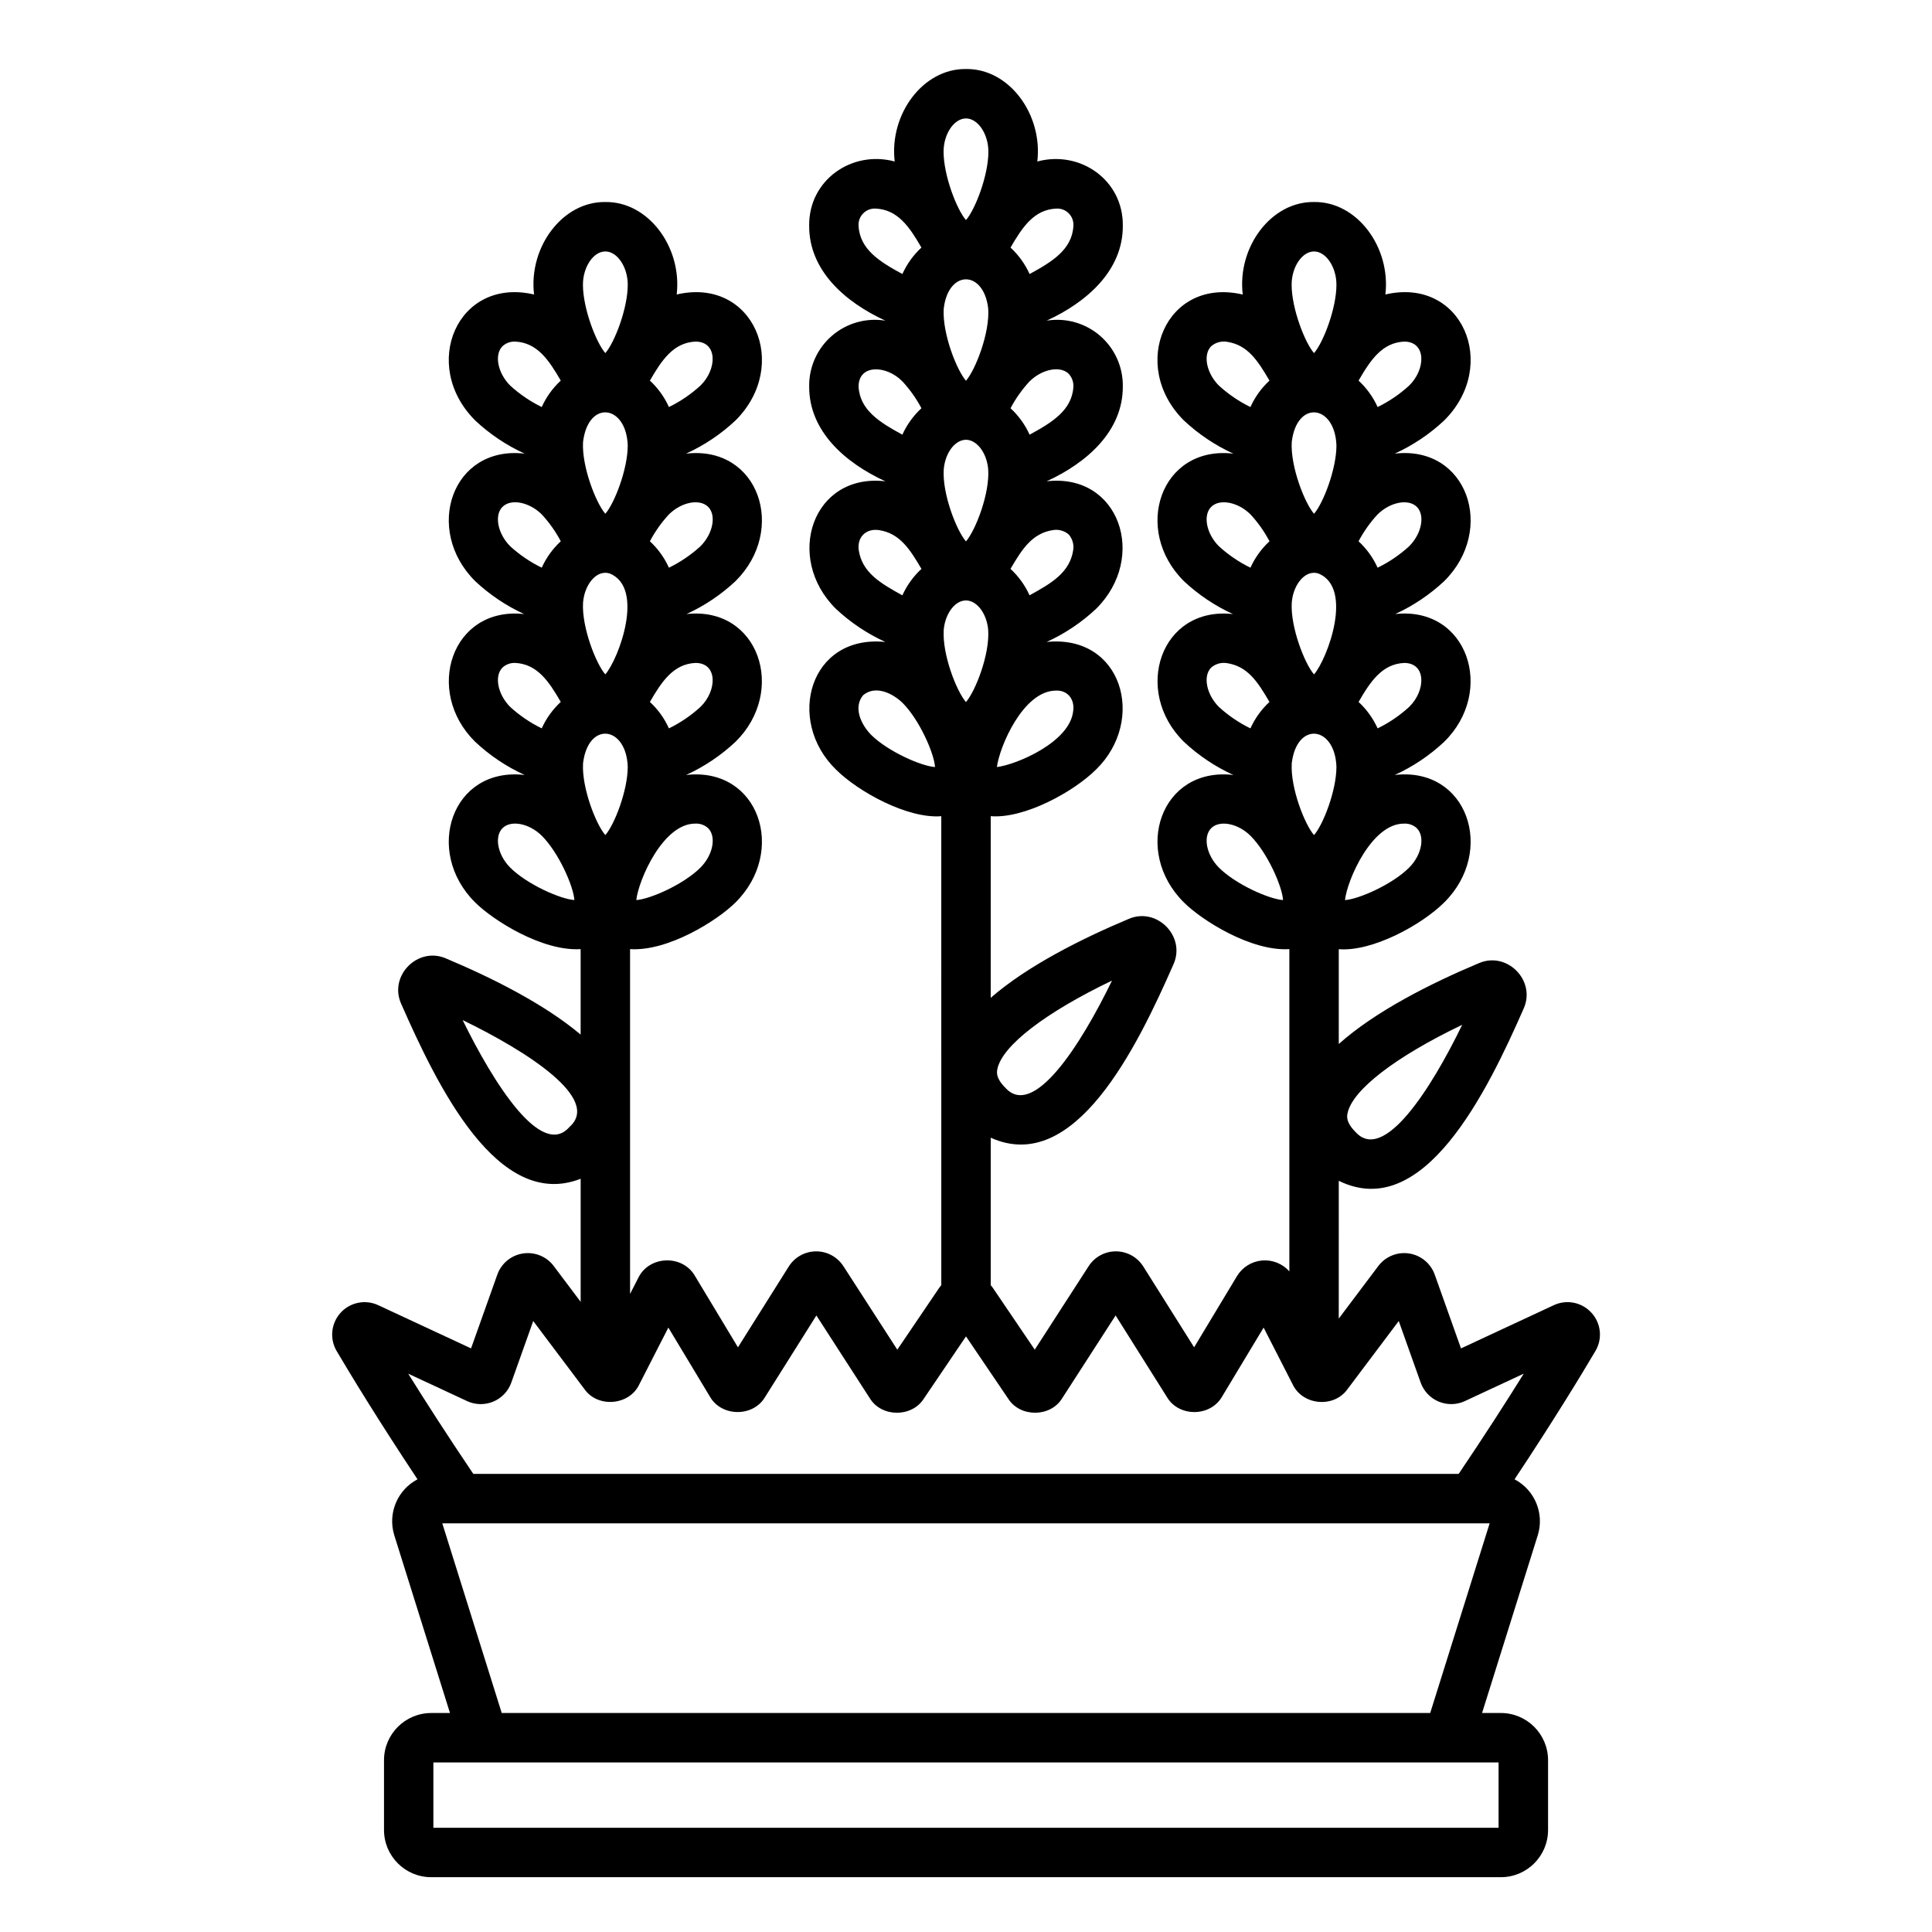
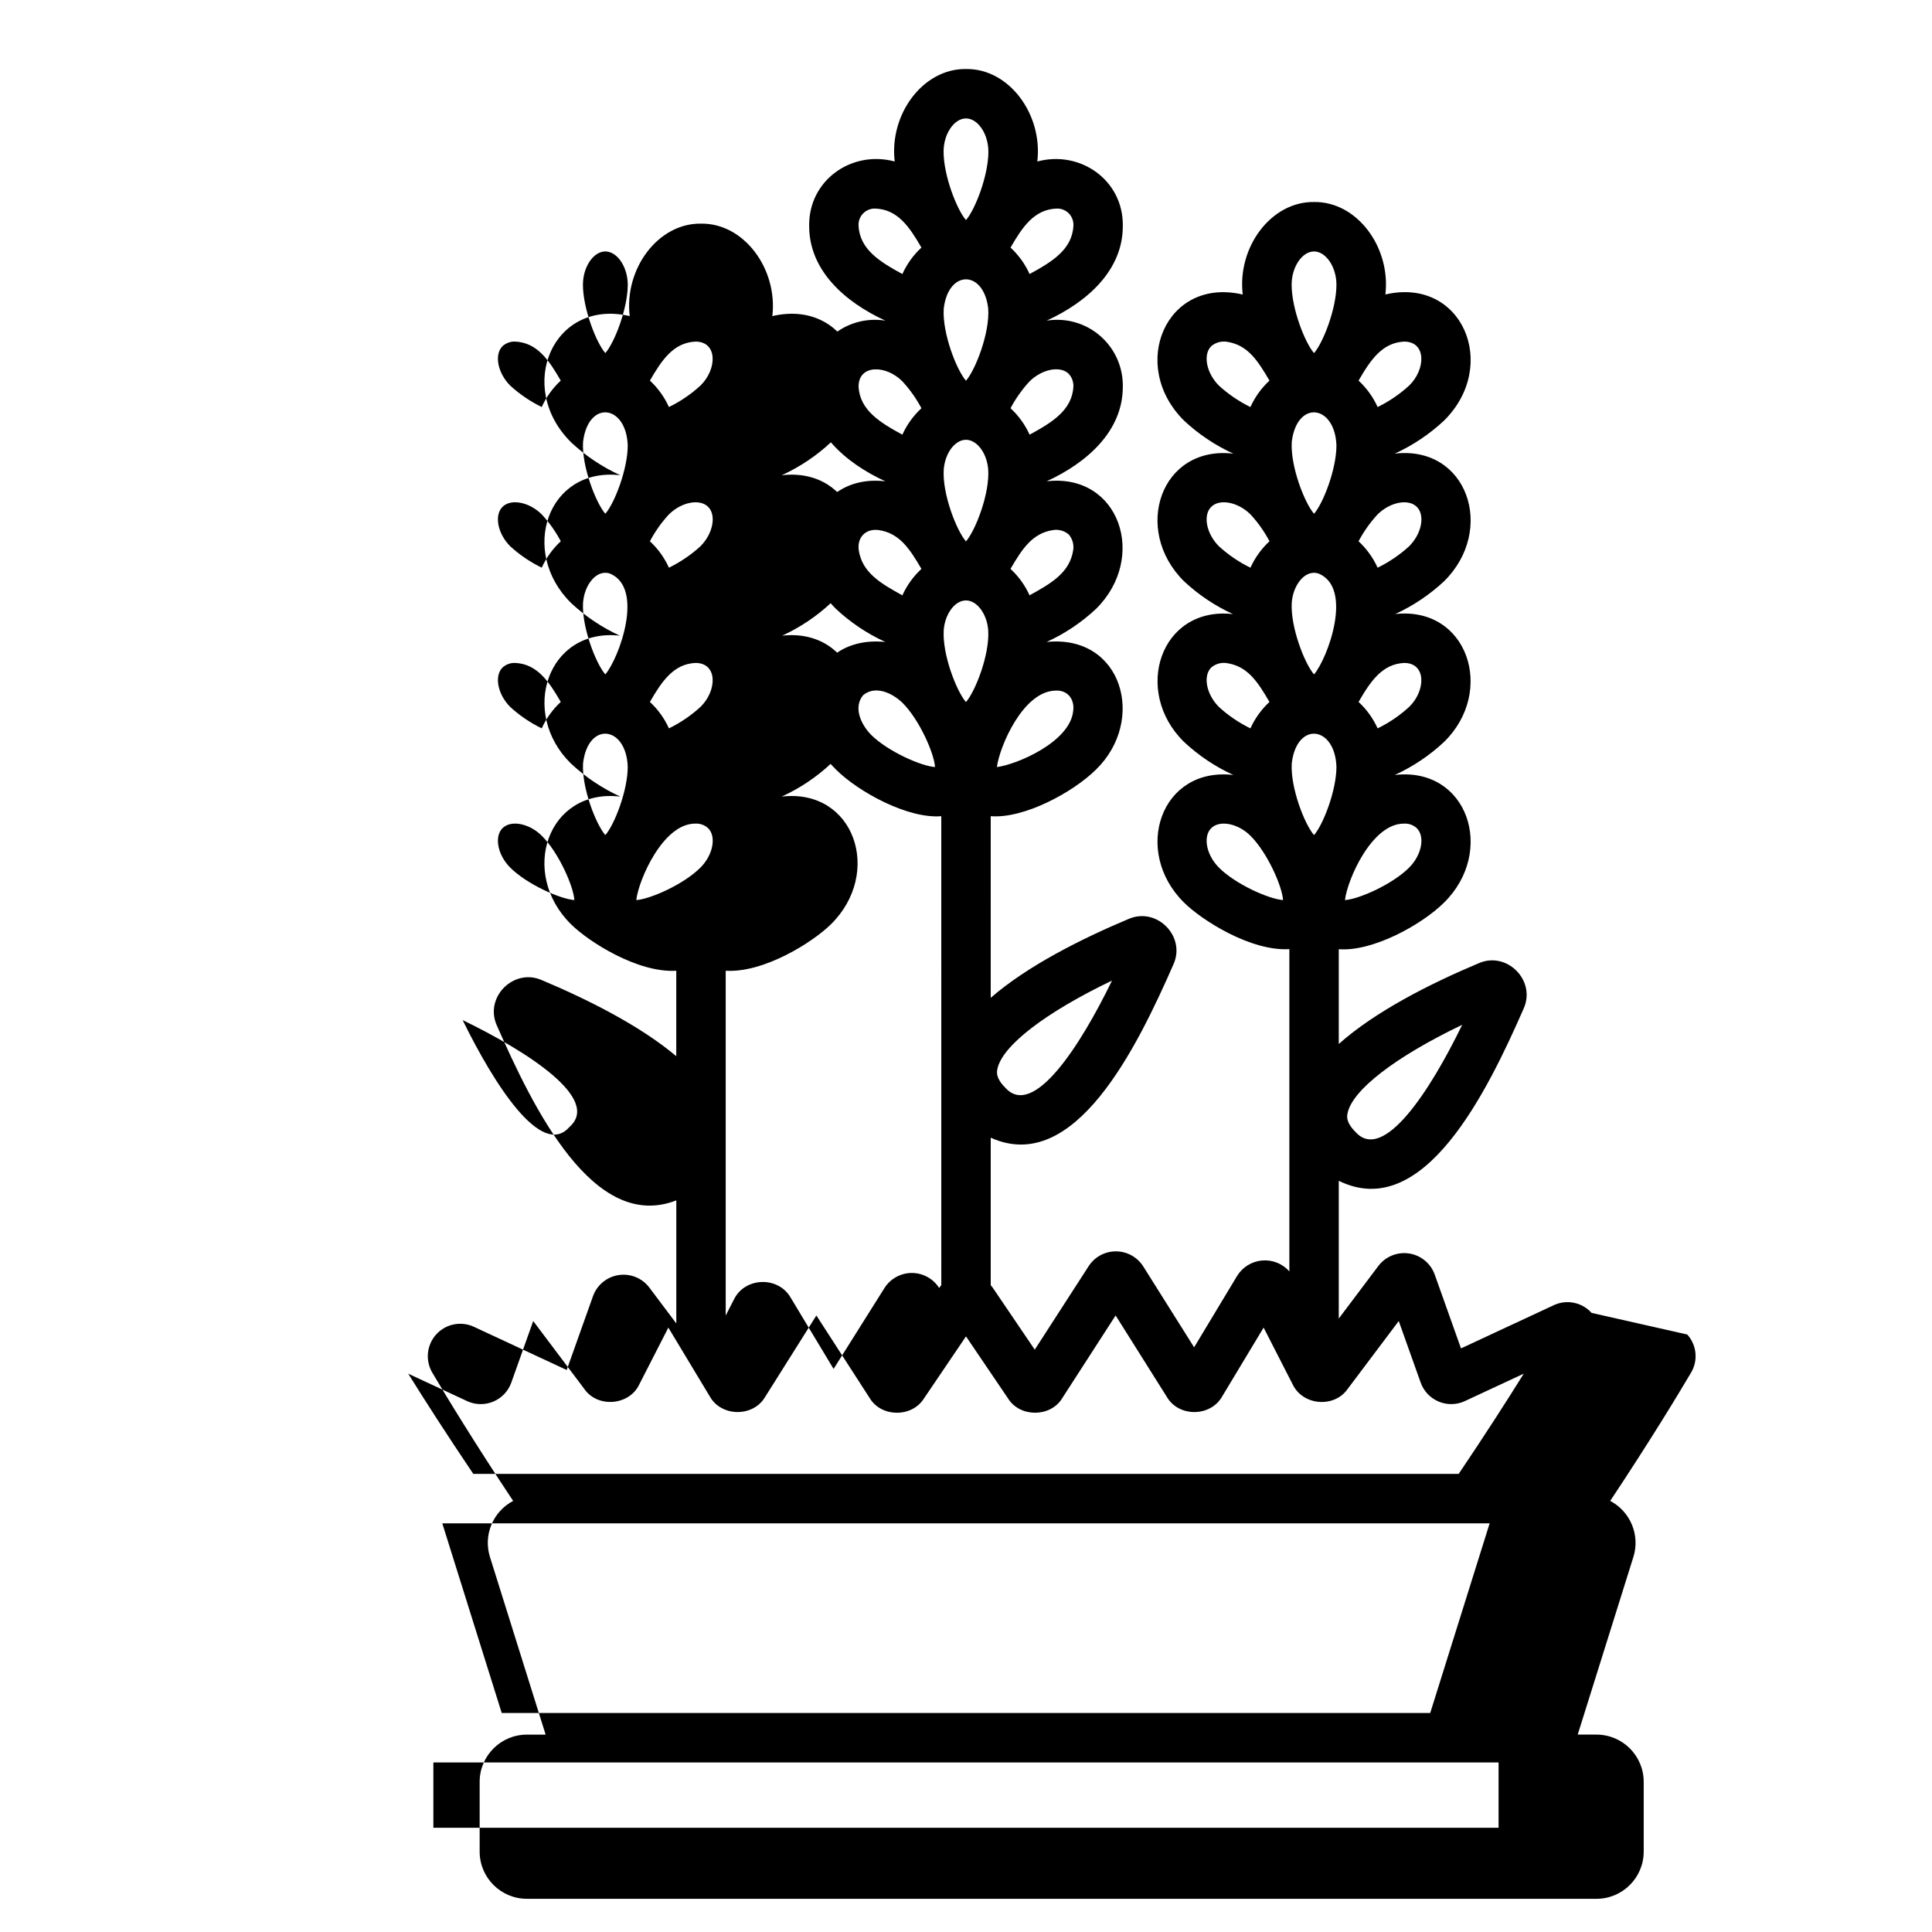
<svg xmlns="http://www.w3.org/2000/svg" fill="#000000" width="800px" height="800px" version="1.1" viewBox="144 144 512 512">
-   <path d="m565.78 491.93c-2.523-2.816-6.594-3.644-10.016-2.039l-24.586 11.449-6.953-19.535c-1.059-2.981-3.668-5.141-6.793-5.621-3.129-0.48-6.266 0.801-8.168 3.328l-10.48 13.926 0.004-36.516c22.422 11.074 39.324-23.539 49.051-45.766 3.191-7.387-4.512-15.105-11.91-11.91-12.805 5.379-27.434 12.754-37.141 21.426v-25.125c8.855 0.719 21.902-6.387 27.922-12.367 13.75-13.586 6.223-36.035-13.082-33.805 4.809-2.195 9.227-5.16 13.082-8.773 13.703-13.438 6.231-35.973-12.953-33.875 4.758-2.188 9.129-5.125 12.953-8.699 13.754-13.59 6.215-36.039-13.086-33.812 4.809-2.195 9.227-5.156 13.086-8.773 14.738-14.633 4.75-38.133-15.566-33.402 1.453-12.551-7.539-24.676-18.91-24.504-11.367-0.168-20.383 11.953-18.898 24.52-20.371-4.769-30.281 18.785-15.578 33.387 3.863 3.617 8.285 6.582 13.102 8.777-19.316-2.231-26.84 20.203-13.09 33.816 3.828 3.578 8.211 6.519 12.98 8.703-19.258-2.129-26.66 20.445-12.984 33.863h-0.004c3.863 3.617 8.285 6.578 13.098 8.773-19.309-2.231-26.844 20.211-13.09 33.805 4.758 4.734 17.801 12.98 27.922 12.348v85.41h0.004c-1.812-2.055-4.492-3.129-7.223-2.894s-5.191 1.75-6.625 4.082l-11.395 18.926-13.453-21.391h-0.004c-1.555-2.492-4.281-4.016-7.223-4.035-2.938-0.023-5.684 1.461-7.277 3.934l-14.277 22.117-11.109-16.383c-0.172-0.246-0.359-0.488-0.559-0.715v-39.074c22.238 10.059 38.777-23.945 48.484-46.074 3.188-7.387-4.512-15.105-11.91-11.91-12.555 5.273-26.871 12.465-36.578 20.918l0.004-48.141c8.855 0.719 21.902-6.391 27.922-12.371 13.367-13.039 6.984-35.844-13.105-33.801 4.812-2.191 9.238-5.156 13.098-8.773 13.754-13.59 6.215-36.047-13.098-33.805 10.672-4.898 20.234-13.301 20.188-25.113 0.082-5.148-2.121-10.07-6.019-13.441-3.894-3.367-9.082-4.84-14.168-4.019 10.68-4.894 20.238-13.312 20.188-25.121 0.172-12.059-11.234-20.117-22.656-17.059 1.469-12.551-7.527-24.676-18.895-24.504-11.363-0.164-20.379 11.941-18.902 24.504-11.43-3.066-22.836 5-22.664 17.055-0.047 11.82 9.512 20.227 20.188 25.121v0.004c-5.086-0.82-10.273 0.652-14.168 4.019-3.894 3.371-6.102 8.293-6.019 13.445-0.039 11.828 9.52 20.211 20.191 25.113-19.316-2.242-26.848 20.215-13.098 33.805 3.859 3.613 8.285 6.578 13.098 8.773-20.102-2.039-26.465 20.773-13.105 33.801 6.016 5.977 19.07 13.09 27.922 12.371l0.004 124.28c-0.203 0.234-0.395 0.48-0.57 0.734l-11.09 16.363-14.258-22.09h-0.004c-1.582-2.481-4.328-3.977-7.269-3.965-2.941 0.012-5.676 1.531-7.238 4.023l-13.461 21.406-11.414-18.953c-3.312-5.688-12.117-5.379-15 0.551l-2.176 4.254v-91.375c10.121 0.637 23.164-7.609 27.922-12.348 13.75-13.586 6.223-36.031-13.082-33.805 4.809-2.195 9.23-5.16 13.09-8.777 13.691-13.445 6.223-35.973-12.957-33.871h-0.004c4.762-2.188 9.137-5.125 12.961-8.703 13.738-13.602 6.211-36.031-13.09-33.809 4.809-2.195 9.23-5.16 13.09-8.777 14.727-14.645 4.746-38.129-15.57-33.398 1.453-12.551-7.539-24.676-18.906-24.504-11.359-0.164-20.379 11.941-18.898 24.504-20.332-4.734-30.305 18.758-15.578 33.398l-0.004 0.004c3.859 3.617 8.281 6.578 13.094 8.773-19.312-2.223-26.836 20.207-13.086 33.816v0.004c3.824 3.574 8.199 6.512 12.957 8.695-19.195-2.106-26.656 20.43-12.965 33.875v-0.004c3.859 3.613 8.281 6.578 13.09 8.773-19.305-2.227-26.836 20.215-13.086 33.805 4.758 4.734 17.801 12.98 27.922 12.348v22.645c-9.668-8.137-23.516-15.066-35.707-20.188-7.387-3.191-15.102 4.512-11.906 11.91 9.672 21.988 25.672 55.07 47.621 46.488v32.617l-7.121-9.473v-0.004c-1.898-2.535-5.035-3.816-8.164-3.344-3.133 0.477-5.746 2.633-6.805 5.617l-6.957 19.539-24.594-11.449c-3.41-1.586-7.461-0.77-9.988 2.019-2.527 2.789-2.945 6.898-1.031 10.141 3.688 6.246 10.969 18.242 21.422 33.988v-0.004c-5.352 2.812-7.941 9.035-6.16 14.812l14.766 47.121h-4.981 0.004c-6.906 0.008-12.5 5.602-12.508 12.504v18.504c0.008 6.902 5.602 12.496 12.508 12.504h283.47c6.906-0.008 12.5-5.602 12.508-12.504v-18.504c-0.008-6.906-5.602-12.5-12.508-12.508h-4.981l14.766-47.117h0.004c1.781-5.777-0.809-12-6.16-14.812 10.453-15.742 17.734-27.742 21.422-33.988v0.004c1.926-3.227 1.516-7.336-1.008-10.117zm-64.672-52.867c1.219-6.211 12.816-15.059 30.387-23.477-8.242 16.992-20.863 36.828-28.332 28.332-2.512-2.519-2.203-4.098-2.055-4.856zm-92.801-11.719c1.219-6.207 12.82-15.059 30.387-23.477-8.238 16.988-20.863 36.832-28.332 28.332-2.512-2.523-2.199-4.098-2.055-4.859zm-113.39 15.309c-7.41 8.52-20.07-11.488-28.312-28.32 16.98 8.238 36.809 20.855 28.312 28.32zm196.19-146.68c0.742-0.234 1.539-0.234 2.281 0.008h0.016c9.352 3.828 2.426 22.555-1.172 26.746-2.508-2.883-6.254-12.516-5.91-18.934 0.008-0.086 0.02-0.172 0.023-0.258 0.328-3.637 2.281-6.734 4.676-7.539 0.027-0.004 0.059-0.012 0.086-0.023zm-4.785-34.746c0.008-0.09 0.02-0.176 0.023-0.266 1.41-11.035 11.438-9.742 11.824 1.078 0 6.332-3.527 15.371-5.938 18.117-2.508-2.883-6.254-12.512-5.91-18.93zm0 85.16c0.008-0.09 0.02-0.18 0.023-0.27 1.41-11.035 11.441-9.746 11.824 1.078 0 6.332-3.527 15.371-5.938 18.117-2.508-2.879-6.254-12.508-5.91-18.926zm33.152 17.098c2.238 2.238 1.285 7.113-2.035 10.438-4.481 4.481-13.363 8.375-17.008 8.609 0.578-5.262 7.082-20.398 15.711-20.262h-0.004c1.23-0.059 2.434 0.379 3.34 1.215zm-3.363-43.797c5.945-0.004 5.742 7.375 1.328 11.652l-0.004 0.004c-2.496 2.285-5.309 4.199-8.352 5.684-1.195-2.648-2.91-5.031-5.047-7.004 3.16-5.473 6.266-10.059 12.078-10.336zm3.363-41.363c2.238 2.238 1.289 7.117-2.031 10.434v0.004c-2.504 2.285-5.32 4.199-8.363 5.684-1.195-2.648-2.914-5.027-5.047-7 1.355-2.566 3.039-4.949 5.004-7.082 3.328-3.32 8.203-4.273 10.441-2.035zm-3.363-43.797c5.945-0.004 5.742 7.375 1.328 11.652l-0.004 0.004c-2.496 2.285-5.309 4.199-8.352 5.688-1.195-2.648-2.914-5.031-5.047-7.004 3.16-5.481 6.266-10.062 12.078-10.34zm-23.879-23.887c3.164 0 5.938 4.121 5.938 8.82 0 6.332-3.527 15.371-5.938 18.117-2.41-2.746-5.938-11.789-5.938-18.117-0.004-4.699 2.773-8.82 5.934-8.82zm-27.246 25.105c1.137-0.973 2.641-1.402 4.121-1.176 5.551 0.82 8.188 4.961 11.316 10.297h-0.004c-2.133 1.973-3.848 4.356-5.043 7.004-3.043-1.484-5.856-3.398-8.355-5.684-3.32-3.324-4.277-8.199-2.035-10.441zm0 42.578c2.234-2.234 7.121-1.285 10.438 2.027v0.004c1.965 2.137 3.648 4.519 5.008 7.086-2.137 1.973-3.852 4.356-5.051 7.004-3.039-1.48-5.856-3.394-8.352-5.676-3.332-3.324-4.285-8.207-2.051-10.441zm0 42.578v0.004c1.137-0.977 2.641-1.406 4.121-1.176 5.543 0.82 8.191 4.953 11.316 10.293-2.137 1.973-3.852 4.356-5.047 7.004-3.043-1.484-5.856-3.394-8.355-5.68-3.32-3.328-4.277-8.203-2.035-10.441zm2.035 53.012c-3.324-3.324-4.273-8.199-2.039-10.434 2.238-2.238 7.113-1.285 10.434 2.035 4.477 4.481 8.375 13.363 8.609 17.008-3.644-0.227-12.527-4.125-17.004-8.602zm-68.133-113.2h0.008c0.715-0.223 1.48-0.223 2.191 0 2.512 0.793 4.453 3.906 4.793 7.613 0.461 6.441-3.359 16.234-5.887 19.152-2.527-2.922-6.348-12.711-5.887-19.152 0.34-3.703 2.277-6.82 4.781-7.613zm-4.801-34.797c0-0.059 0.016-0.117 0.02-0.172 1.199-10.297 10.578-10.289 11.777 0 0.461 6.445-3.359 16.234-5.887 19.156-2.516-2.891-6.269-12.555-5.906-18.98zm0 85.102c0-0.039 0.012-0.078 0.012-0.117 0.32-3.656 2.277-6.781 4.688-7.582l0.07-0.023v0.004c0.734-0.238 1.527-0.238 2.262 0l0.07 0.023c2.41 0.801 4.371 3.926 4.688 7.582 0.461 6.441-3.359 16.234-5.887 19.152-2.512-2.902-6.289-12.605-5.894-19.031zm29.773 15.992c3.266-0.117 4.953 2.535 4.551 5.34-0.754 8.297-15.074 14.309-20.223 14.926 0.668-5.305 6.922-20.258 15.68-20.262zm3.371-41.363c0.977 1.137 1.41 2.644 1.18 4.125-0.895 5.981-5.82 8.828-11.57 11.992-1.195-2.652-2.914-5.035-5.051-7.008 3.117-5.32 5.793-9.473 11.324-10.289 1.48-0.23 2.988 0.203 4.125 1.18zm0-42.57c0.836 0.914 1.277 2.121 1.23 3.359-0.32 6.277-5.711 9.547-11.609 12.758-1.195-2.652-2.914-5.035-5.051-7.008 1.355-2.566 3.035-4.941 5-7.074 3.328-3.32 8.203-4.269 10.441-2.035zm-3.348-43.797c1.238-0.09 2.453 0.363 3.332 1.242 0.879 0.879 1.332 2.098 1.246 3.336-0.32 6.277-5.707 9.555-11.609 12.762-1.195-2.648-2.914-5.035-5.051-7.008 3.164-5.484 6.273-10.062 12.082-10.332zm-23.887-23.895c3.164 0 5.938 4.121 5.938 8.82 0 6.332-3.527 15.371-5.938 18.117-2.414-2.746-5.938-11.785-5.938-18.117-0.004-4.699 2.773-8.82 5.938-8.82zm-28.465 28.469c-0.09-1.238 0.367-2.457 1.246-3.332 0.879-0.879 2.098-1.332 3.336-1.242 5.809 0.281 8.91 4.852 12.074 10.332-2.137 1.973-3.852 4.356-5.047 7.008-5.894-3.207-11.293-6.484-11.609-12.766zm0 42.582c0-5.945 7.375-5.742 11.652-1.328 1.965 2.133 3.648 4.512 5.008 7.078-2.137 1.973-3.856 4.356-5.055 7.004-5.887-3.207-11.289-6.473-11.605-12.754zm0.039 43.336c-0.445-3.414 1.875-5.75 5.297-5.301 5.527 0.82 8.203 4.961 11.324 10.289v0.004c-2.137 1.973-3.856 4.352-5.051 7.004-5.75-3.164-10.676-6.016-11.57-11.996zm3.215 48.891c-2.594-2.676-4.734-7.195-2.039-10.438 3.219-2.668 7.676-0.617 10.434 2.039 4.481 4.477 8.379 13.363 8.613 17.008-3.644-0.23-12.531-4.129-17.008-8.605zm-71.496-42.691c0.742-0.238 1.543-0.238 2.285 0.004h0.012c9.352 3.828 2.426 22.555-1.172 26.746-2.508-2.883-6.254-12.516-5.906-18.934 0.008-0.086 0.02-0.172 0.023-0.258 0.328-3.641 2.285-6.742 4.684-7.543 0.023 0 0.047-0.008 0.074-0.016zm-4.777-34.75c0.008-0.09 0.02-0.176 0.023-0.266 1.41-11.035 11.438-9.742 11.82 1.078 0 6.332-3.527 15.371-5.938 18.117-2.508-2.883-6.25-12.512-5.91-18.93zm0 85.16c0.008-0.09 0.02-0.18 0.023-0.27 1.41-11.035 11.438-9.746 11.82 1.078 0 6.332-3.527 15.371-5.938 18.117-2.508-2.883-6.25-12.508-5.91-18.926zm33.156 17.098c2.234 2.238 1.285 7.113-2.039 10.438-4.477 4.477-13.363 8.375-17.008 8.609 0.578-5.262 7.082-20.398 15.719-20.262h-0.004c1.23-0.055 2.426 0.383 3.328 1.215zm-3.363-43.797c5.945-0.004 5.742 7.371 1.328 11.652l-0.004 0.004c-2.496 2.285-5.312 4.199-8.355 5.688-1.191-2.652-2.91-5.031-5.043-7.004 3.156-5.477 6.262-10.062 12.07-10.34zm3.363-41.363c2.234 2.234 1.281 7.117-2.031 10.434v0.004c-2.504 2.285-5.32 4.199-8.363 5.688-1.195-2.648-2.91-5.031-5.043-7.004 1.355-2.566 3.035-4.949 5.004-7.082 3.32-3.32 8.195-4.273 10.43-2.035zm-3.367-43.797c5.945-0.004 5.742 7.371 1.328 11.652v0.004c-2.496 2.285-5.312 4.203-8.355 5.688-1.195-2.648-2.91-5.031-5.043-7.004 3.156-5.481 6.262-10.062 12.07-10.34zm-23.879-23.887c3.164 0 5.938 4.121 5.938 8.82 0 6.332-3.527 15.371-5.938 18.117-2.414-2.746-5.938-11.789-5.938-18.117-0.004-4.699 2.769-8.82 5.934-8.82zm-27.25 25.105c0.918-0.832 2.125-1.27 3.359-1.219 5.816 0.281 8.906 4.856 12.074 10.34h0.004c-2.137 1.973-3.852 4.356-5.047 7.004-3.043-1.484-5.856-3.398-8.355-5.684-3.32-3.324-4.273-8.199-2.035-10.441zm0 42.578c2.234-2.238 7.109-1.285 10.434 2.035v0.004c1.969 2.137 3.648 4.516 5.008 7.082-2.137 1.973-3.852 4.352-5.047 7-3.043-1.48-5.856-3.394-8.355-5.676-3.324-3.324-4.277-8.207-2.047-10.441zm0 42.578v0.004c0.918-0.832 2.125-1.27 3.359-1.219 5.805 0.281 8.91 4.848 12.078 10.336-2.137 1.973-3.852 4.356-5.047 7.004-3.043-1.484-5.859-3.394-8.355-5.68-3.32-3.328-4.273-8.203-2.035-10.441zm2.035 53.016c-3.324-3.324-4.273-8.199-2.039-10.438 2.234-2.238 7.113-1.285 10.438 2.035 4.477 4.481 8.375 13.363 8.609 17.008-3.644-0.227-12.527-4.125-17.008-8.602zm261.93 254.46h-282.29v-17.312h282.29zm-18.117-30.414h-246.06l-15.75-50.262 277.56 0.004zm7.531-63.359h-261.12c-7.039-10.434-12.824-19.453-17.25-26.562l15.605 7.266v0.004c2.191 1.016 4.715 1.066 6.945 0.129 2.231-0.934 3.961-2.766 4.773-5.047l5.805-16.305 13.566 18.035c3.527 5.062 11.926 4.348 14.535-1.23l7.707-15.062 10.984 18.238c3.031 5.434 11.473 5.543 14.648 0.164l13.598-21.617 14.117 21.871c3.074 5.148 11.137 5.215 14.352 0.184l11.18-16.512 11.176 16.492c3.168 5.039 11.285 4.981 14.348-0.148l14.129-21.891 13.602 21.625c3.168 5.375 11.57 5.273 14.633-0.156l10.988-18.254 7.695 15.047c2.664 5.606 10.957 6.324 14.531 1.273l13.582-18.055 5.809 16.309v-0.004c0.812 2.277 2.547 4.109 4.777 5.043s4.754 0.887 6.945-0.137l15.598-7.266c-4.422 7.109-10.207 16.129-17.25 26.566z" />
+   <path d="m565.78 491.93c-2.523-2.816-6.594-3.644-10.016-2.039l-24.586 11.449-6.953-19.535c-1.059-2.981-3.668-5.141-6.793-5.621-3.129-0.48-6.266 0.801-8.168 3.328l-10.48 13.926 0.004-36.516c22.422 11.074 39.324-23.539 49.051-45.766 3.191-7.387-4.512-15.105-11.91-11.91-12.805 5.379-27.434 12.754-37.141 21.426v-25.125c8.855 0.719 21.902-6.387 27.922-12.367 13.75-13.586 6.223-36.035-13.082-33.805 4.809-2.195 9.227-5.16 13.082-8.773 13.703-13.438 6.231-35.973-12.953-33.875 4.758-2.188 9.129-5.125 12.953-8.699 13.754-13.59 6.215-36.039-13.086-33.812 4.809-2.195 9.227-5.156 13.086-8.773 14.738-14.633 4.75-38.133-15.566-33.402 1.453-12.551-7.539-24.676-18.91-24.504-11.367-0.168-20.383 11.953-18.898 24.52-20.371-4.769-30.281 18.785-15.578 33.387 3.863 3.617 8.285 6.582 13.102 8.777-19.316-2.231-26.84 20.203-13.09 33.816 3.828 3.578 8.211 6.519 12.98 8.703-19.258-2.129-26.66 20.445-12.984 33.863h-0.004c3.863 3.617 8.285 6.578 13.098 8.773-19.309-2.231-26.844 20.211-13.09 33.805 4.758 4.734 17.801 12.98 27.922 12.348v85.41h0.004c-1.812-2.055-4.492-3.129-7.223-2.894s-5.191 1.75-6.625 4.082l-11.395 18.926-13.453-21.391h-0.004c-1.555-2.492-4.281-4.016-7.223-4.035-2.938-0.023-5.684 1.461-7.277 3.934l-14.277 22.117-11.109-16.383c-0.172-0.246-0.359-0.488-0.559-0.715v-39.074c22.238 10.059 38.777-23.945 48.484-46.074 3.188-7.387-4.512-15.105-11.91-11.91-12.555 5.273-26.871 12.465-36.578 20.918l0.004-48.141c8.855 0.719 21.902-6.391 27.922-12.371 13.367-13.039 6.984-35.844-13.105-33.801 4.812-2.191 9.238-5.156 13.098-8.773 13.754-13.59 6.215-36.047-13.098-33.805 10.672-4.898 20.234-13.301 20.188-25.113 0.082-5.148-2.121-10.07-6.019-13.441-3.894-3.367-9.082-4.84-14.168-4.019 10.68-4.894 20.238-13.312 20.188-25.121 0.172-12.059-11.234-20.117-22.656-17.059 1.469-12.551-7.527-24.676-18.895-24.504-11.363-0.164-20.379 11.941-18.902 24.504-11.43-3.066-22.836 5-22.664 17.055-0.047 11.82 9.512 20.227 20.188 25.121v0.004c-5.086-0.82-10.273 0.652-14.168 4.019-3.894 3.371-6.102 8.293-6.019 13.445-0.039 11.828 9.52 20.211 20.191 25.113-19.316-2.242-26.848 20.215-13.098 33.805 3.859 3.613 8.285 6.578 13.098 8.773-20.102-2.039-26.465 20.773-13.105 33.801 6.016 5.977 19.07 13.09 27.922 12.371l0.004 124.28c-0.203 0.234-0.395 0.48-0.57 0.734h-0.004c-1.582-2.481-4.328-3.977-7.269-3.965-2.941 0.012-5.676 1.531-7.238 4.023l-13.461 21.406-11.414-18.953c-3.312-5.688-12.117-5.379-15 0.551l-2.176 4.254v-91.375c10.121 0.637 23.164-7.609 27.922-12.348 13.75-13.586 6.223-36.031-13.082-33.805 4.809-2.195 9.23-5.16 13.09-8.777 13.691-13.445 6.223-35.973-12.957-33.871h-0.004c4.762-2.188 9.137-5.125 12.961-8.703 13.738-13.602 6.211-36.031-13.09-33.809 4.809-2.195 9.23-5.16 13.09-8.777 14.727-14.645 4.746-38.129-15.57-33.398 1.453-12.551-7.539-24.676-18.906-24.504-11.359-0.164-20.379 11.941-18.898 24.504-20.332-4.734-30.305 18.758-15.578 33.398l-0.004 0.004c3.859 3.617 8.281 6.578 13.094 8.773-19.312-2.223-26.836 20.207-13.086 33.816v0.004c3.824 3.574 8.199 6.512 12.957 8.695-19.195-2.106-26.656 20.43-12.965 33.875v-0.004c3.859 3.613 8.281 6.578 13.09 8.773-19.305-2.227-26.836 20.215-13.086 33.805 4.758 4.734 17.801 12.98 27.922 12.348v22.645c-9.668-8.137-23.516-15.066-35.707-20.188-7.387-3.191-15.102 4.512-11.906 11.91 9.672 21.988 25.672 55.07 47.621 46.488v32.617l-7.121-9.473v-0.004c-1.898-2.535-5.035-3.816-8.164-3.344-3.133 0.477-5.746 2.633-6.805 5.617l-6.957 19.539-24.594-11.449c-3.41-1.586-7.461-0.77-9.988 2.019-2.527 2.789-2.945 6.898-1.031 10.141 3.688 6.246 10.969 18.242 21.422 33.988v-0.004c-5.352 2.812-7.941 9.035-6.16 14.812l14.766 47.121h-4.981 0.004c-6.906 0.008-12.5 5.602-12.508 12.504v18.504c0.008 6.902 5.602 12.496 12.508 12.504h283.47c6.906-0.008 12.5-5.602 12.508-12.504v-18.504c-0.008-6.906-5.602-12.5-12.508-12.508h-4.981l14.766-47.117h0.004c1.781-5.777-0.809-12-6.16-14.812 10.453-15.742 17.734-27.742 21.422-33.988v0.004c1.926-3.227 1.516-7.336-1.008-10.117zm-64.672-52.867c1.219-6.211 12.816-15.059 30.387-23.477-8.242 16.992-20.863 36.828-28.332 28.332-2.512-2.519-2.203-4.098-2.055-4.856zm-92.801-11.719c1.219-6.207 12.82-15.059 30.387-23.477-8.238 16.988-20.863 36.832-28.332 28.332-2.512-2.523-2.199-4.098-2.055-4.859zm-113.39 15.309c-7.41 8.52-20.07-11.488-28.312-28.32 16.98 8.238 36.809 20.855 28.312 28.32zm196.19-146.68c0.742-0.234 1.539-0.234 2.281 0.008h0.016c9.352 3.828 2.426 22.555-1.172 26.746-2.508-2.883-6.254-12.516-5.91-18.934 0.008-0.086 0.02-0.172 0.023-0.258 0.328-3.637 2.281-6.734 4.676-7.539 0.027-0.004 0.059-0.012 0.086-0.023zm-4.785-34.746c0.008-0.09 0.02-0.176 0.023-0.266 1.41-11.035 11.438-9.742 11.824 1.078 0 6.332-3.527 15.371-5.938 18.117-2.508-2.883-6.254-12.512-5.91-18.93zm0 85.16c0.008-0.09 0.02-0.18 0.023-0.27 1.41-11.035 11.441-9.746 11.824 1.078 0 6.332-3.527 15.371-5.938 18.117-2.508-2.879-6.254-12.508-5.91-18.926zm33.152 17.098c2.238 2.238 1.285 7.113-2.035 10.438-4.481 4.481-13.363 8.375-17.008 8.609 0.578-5.262 7.082-20.398 15.711-20.262h-0.004c1.23-0.059 2.434 0.379 3.34 1.215zm-3.363-43.797c5.945-0.004 5.742 7.375 1.328 11.652l-0.004 0.004c-2.496 2.285-5.309 4.199-8.352 5.684-1.195-2.648-2.91-5.031-5.047-7.004 3.16-5.473 6.266-10.059 12.078-10.336zm3.363-41.363c2.238 2.238 1.289 7.117-2.031 10.434v0.004c-2.504 2.285-5.32 4.199-8.363 5.684-1.195-2.648-2.914-5.027-5.047-7 1.355-2.566 3.039-4.949 5.004-7.082 3.328-3.32 8.203-4.273 10.441-2.035zm-3.363-43.797c5.945-0.004 5.742 7.375 1.328 11.652l-0.004 0.004c-2.496 2.285-5.309 4.199-8.352 5.688-1.195-2.648-2.914-5.031-5.047-7.004 3.16-5.481 6.266-10.062 12.078-10.34zm-23.879-23.887c3.164 0 5.938 4.121 5.938 8.82 0 6.332-3.527 15.371-5.938 18.117-2.41-2.746-5.938-11.789-5.938-18.117-0.004-4.699 2.773-8.82 5.934-8.82zm-27.246 25.105c1.137-0.973 2.641-1.402 4.121-1.176 5.551 0.82 8.188 4.961 11.316 10.297h-0.004c-2.133 1.973-3.848 4.356-5.043 7.004-3.043-1.484-5.856-3.398-8.355-5.684-3.32-3.324-4.277-8.199-2.035-10.441zm0 42.578c2.234-2.234 7.121-1.285 10.438 2.027v0.004c1.965 2.137 3.648 4.519 5.008 7.086-2.137 1.973-3.852 4.356-5.051 7.004-3.039-1.48-5.856-3.394-8.352-5.676-3.332-3.324-4.285-8.207-2.051-10.441zm0 42.578v0.004c1.137-0.977 2.641-1.406 4.121-1.176 5.543 0.82 8.191 4.953 11.316 10.293-2.137 1.973-3.852 4.356-5.047 7.004-3.043-1.484-5.856-3.394-8.355-5.68-3.32-3.328-4.277-8.203-2.035-10.441zm2.035 53.012c-3.324-3.324-4.273-8.199-2.039-10.434 2.238-2.238 7.113-1.285 10.434 2.035 4.477 4.481 8.375 13.363 8.609 17.008-3.644-0.227-12.527-4.125-17.004-8.602zm-68.133-113.2h0.008c0.715-0.223 1.48-0.223 2.191 0 2.512 0.793 4.453 3.906 4.793 7.613 0.461 6.441-3.359 16.234-5.887 19.152-2.527-2.922-6.348-12.711-5.887-19.152 0.34-3.703 2.277-6.82 4.781-7.613zm-4.801-34.797c0-0.059 0.016-0.117 0.02-0.172 1.199-10.297 10.578-10.289 11.777 0 0.461 6.445-3.359 16.234-5.887 19.156-2.516-2.891-6.269-12.555-5.906-18.98zm0 85.102c0-0.039 0.012-0.078 0.012-0.117 0.32-3.656 2.277-6.781 4.688-7.582l0.07-0.023v0.004c0.734-0.238 1.527-0.238 2.262 0l0.07 0.023c2.41 0.801 4.371 3.926 4.688 7.582 0.461 6.441-3.359 16.234-5.887 19.152-2.512-2.902-6.289-12.605-5.894-19.031zm29.773 15.992c3.266-0.117 4.953 2.535 4.551 5.34-0.754 8.297-15.074 14.309-20.223 14.926 0.668-5.305 6.922-20.258 15.68-20.262zm3.371-41.363c0.977 1.137 1.41 2.644 1.18 4.125-0.895 5.981-5.82 8.828-11.57 11.992-1.195-2.652-2.914-5.035-5.051-7.008 3.117-5.32 5.793-9.473 11.324-10.289 1.48-0.23 2.988 0.203 4.125 1.18zm0-42.57c0.836 0.914 1.277 2.121 1.23 3.359-0.32 6.277-5.711 9.547-11.609 12.758-1.195-2.652-2.914-5.035-5.051-7.008 1.355-2.566 3.035-4.941 5-7.074 3.328-3.32 8.203-4.269 10.441-2.035zm-3.348-43.797c1.238-0.09 2.453 0.363 3.332 1.242 0.879 0.879 1.332 2.098 1.246 3.336-0.32 6.277-5.707 9.555-11.609 12.762-1.195-2.648-2.914-5.035-5.051-7.008 3.164-5.484 6.273-10.062 12.082-10.332zm-23.887-23.895c3.164 0 5.938 4.121 5.938 8.82 0 6.332-3.527 15.371-5.938 18.117-2.414-2.746-5.938-11.785-5.938-18.117-0.004-4.699 2.773-8.82 5.938-8.82zm-28.465 28.469c-0.09-1.238 0.367-2.457 1.246-3.332 0.879-0.879 2.098-1.332 3.336-1.242 5.809 0.281 8.91 4.852 12.074 10.332-2.137 1.973-3.852 4.356-5.047 7.008-5.894-3.207-11.293-6.484-11.609-12.766zm0 42.582c0-5.945 7.375-5.742 11.652-1.328 1.965 2.133 3.648 4.512 5.008 7.078-2.137 1.973-3.856 4.356-5.055 7.004-5.887-3.207-11.289-6.473-11.605-12.754zm0.039 43.336c-0.445-3.414 1.875-5.75 5.297-5.301 5.527 0.82 8.203 4.961 11.324 10.289v0.004c-2.137 1.973-3.856 4.352-5.051 7.004-5.75-3.164-10.676-6.016-11.57-11.996zm3.215 48.891c-2.594-2.676-4.734-7.195-2.039-10.438 3.219-2.668 7.676-0.617 10.434 2.039 4.481 4.477 8.379 13.363 8.613 17.008-3.644-0.23-12.531-4.129-17.008-8.605zm-71.496-42.691c0.742-0.238 1.543-0.238 2.285 0.004h0.012c9.352 3.828 2.426 22.555-1.172 26.746-2.508-2.883-6.254-12.516-5.906-18.934 0.008-0.086 0.02-0.172 0.023-0.258 0.328-3.641 2.285-6.742 4.684-7.543 0.023 0 0.047-0.008 0.074-0.016zm-4.777-34.75c0.008-0.09 0.02-0.176 0.023-0.266 1.41-11.035 11.438-9.742 11.82 1.078 0 6.332-3.527 15.371-5.938 18.117-2.508-2.883-6.25-12.512-5.91-18.93zm0 85.16c0.008-0.09 0.02-0.18 0.023-0.27 1.41-11.035 11.438-9.746 11.82 1.078 0 6.332-3.527 15.371-5.938 18.117-2.508-2.883-6.25-12.508-5.91-18.926zm33.156 17.098c2.234 2.238 1.285 7.113-2.039 10.438-4.477 4.477-13.363 8.375-17.008 8.609 0.578-5.262 7.082-20.398 15.719-20.262h-0.004c1.23-0.055 2.426 0.383 3.328 1.215zm-3.363-43.797c5.945-0.004 5.742 7.371 1.328 11.652l-0.004 0.004c-2.496 2.285-5.312 4.199-8.355 5.688-1.191-2.652-2.91-5.031-5.043-7.004 3.156-5.477 6.262-10.062 12.07-10.34zm3.363-41.363c2.234 2.234 1.281 7.117-2.031 10.434v0.004c-2.504 2.285-5.32 4.199-8.363 5.688-1.195-2.648-2.91-5.031-5.043-7.004 1.355-2.566 3.035-4.949 5.004-7.082 3.32-3.32 8.195-4.273 10.43-2.035zm-3.367-43.797c5.945-0.004 5.742 7.371 1.328 11.652v0.004c-2.496 2.285-5.312 4.203-8.355 5.688-1.195-2.648-2.91-5.031-5.043-7.004 3.156-5.481 6.262-10.062 12.07-10.34zm-23.879-23.887c3.164 0 5.938 4.121 5.938 8.82 0 6.332-3.527 15.371-5.938 18.117-2.414-2.746-5.938-11.789-5.938-18.117-0.004-4.699 2.769-8.82 5.934-8.82zm-27.25 25.105c0.918-0.832 2.125-1.27 3.359-1.219 5.816 0.281 8.906 4.856 12.074 10.34h0.004c-2.137 1.973-3.852 4.356-5.047 7.004-3.043-1.484-5.856-3.398-8.355-5.684-3.32-3.324-4.273-8.199-2.035-10.441zm0 42.578c2.234-2.238 7.109-1.285 10.434 2.035v0.004c1.969 2.137 3.648 4.516 5.008 7.082-2.137 1.973-3.852 4.352-5.047 7-3.043-1.48-5.856-3.394-8.355-5.676-3.324-3.324-4.277-8.207-2.047-10.441zm0 42.578v0.004c0.918-0.832 2.125-1.27 3.359-1.219 5.805 0.281 8.91 4.848 12.078 10.336-2.137 1.973-3.852 4.356-5.047 7.004-3.043-1.484-5.859-3.394-8.355-5.68-3.32-3.328-4.273-8.203-2.035-10.441zm2.035 53.016c-3.324-3.324-4.273-8.199-2.039-10.438 2.234-2.238 7.113-1.285 10.438 2.035 4.477 4.481 8.375 13.363 8.609 17.008-3.644-0.227-12.527-4.125-17.008-8.602zm261.93 254.46h-282.29v-17.312h282.29zm-18.117-30.414h-246.06l-15.75-50.262 277.56 0.004zm7.531-63.359h-261.12c-7.039-10.434-12.824-19.453-17.25-26.562l15.605 7.266v0.004c2.191 1.016 4.715 1.066 6.945 0.129 2.231-0.934 3.961-2.766 4.773-5.047l5.805-16.305 13.566 18.035c3.527 5.062 11.926 4.348 14.535-1.23l7.707-15.062 10.984 18.238c3.031 5.434 11.473 5.543 14.648 0.164l13.598-21.617 14.117 21.871c3.074 5.148 11.137 5.215 14.352 0.184l11.18-16.512 11.176 16.492c3.168 5.039 11.285 4.981 14.348-0.148l14.129-21.891 13.602 21.625c3.168 5.375 11.57 5.273 14.633-0.156l10.988-18.254 7.695 15.047c2.664 5.606 10.957 6.324 14.531 1.273l13.582-18.055 5.809 16.309v-0.004c0.812 2.277 2.547 4.109 4.777 5.043s4.754 0.887 6.945-0.137l15.598-7.266c-4.422 7.109-10.207 16.129-17.25 26.566z" />
</svg>